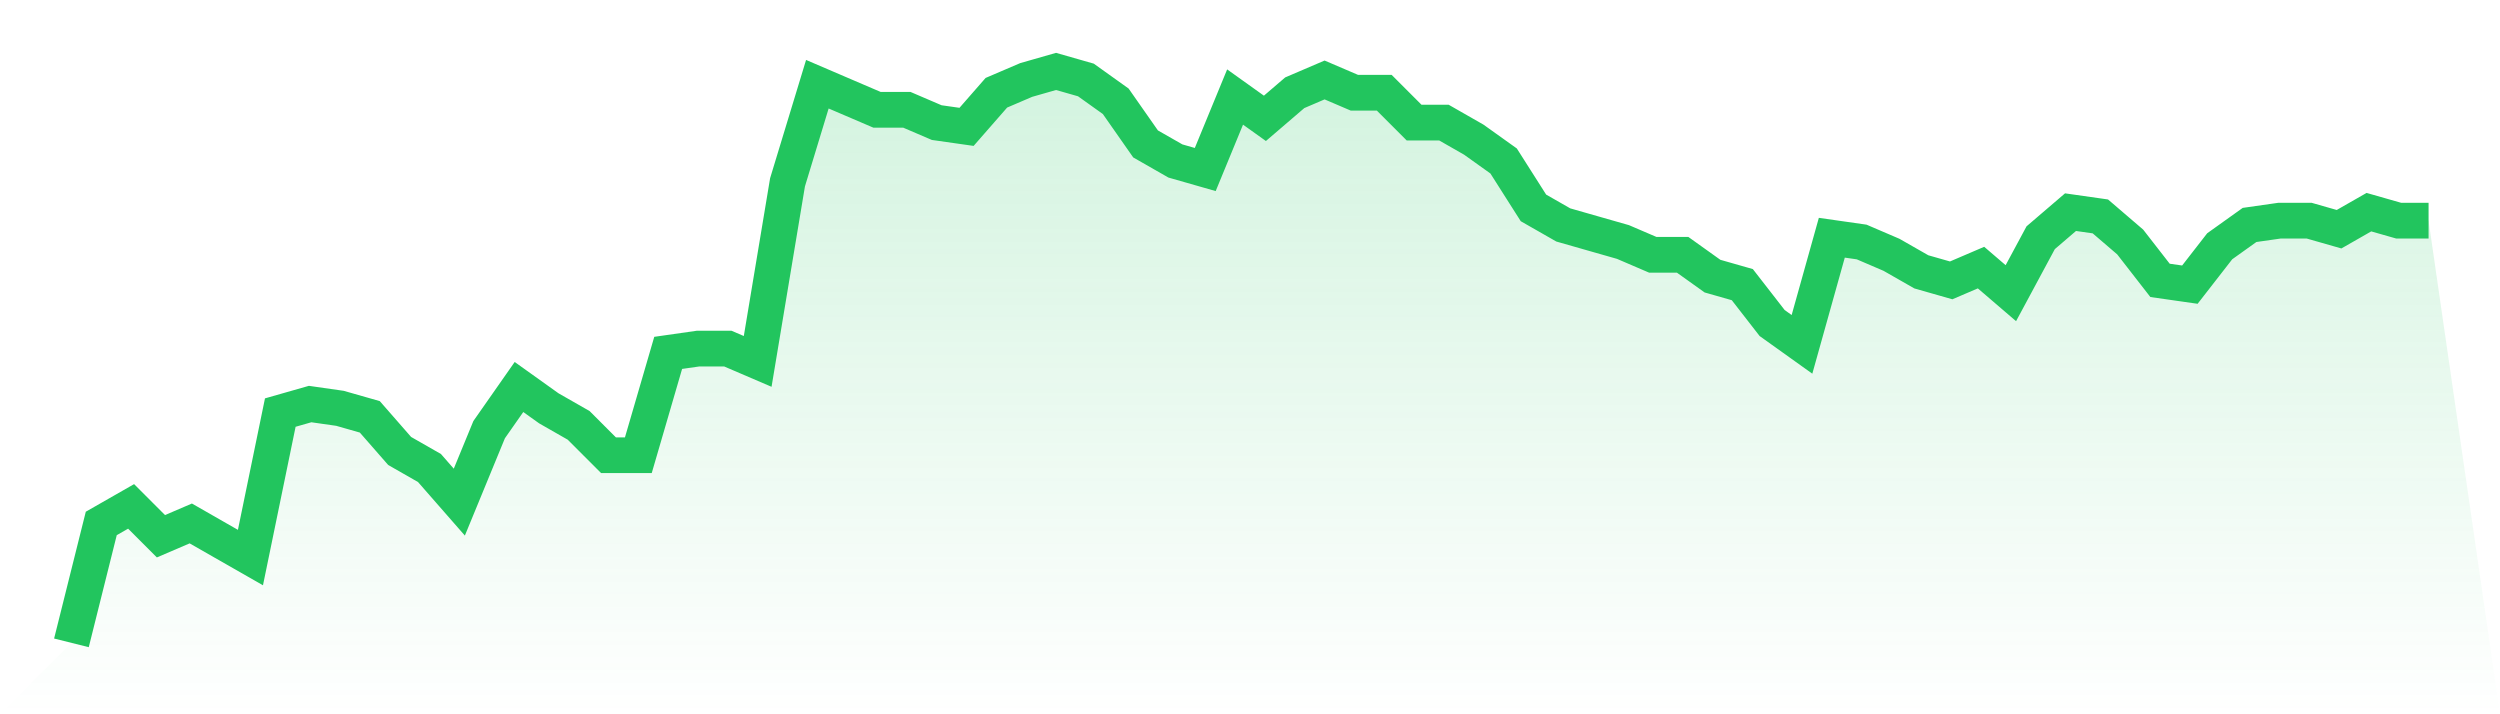
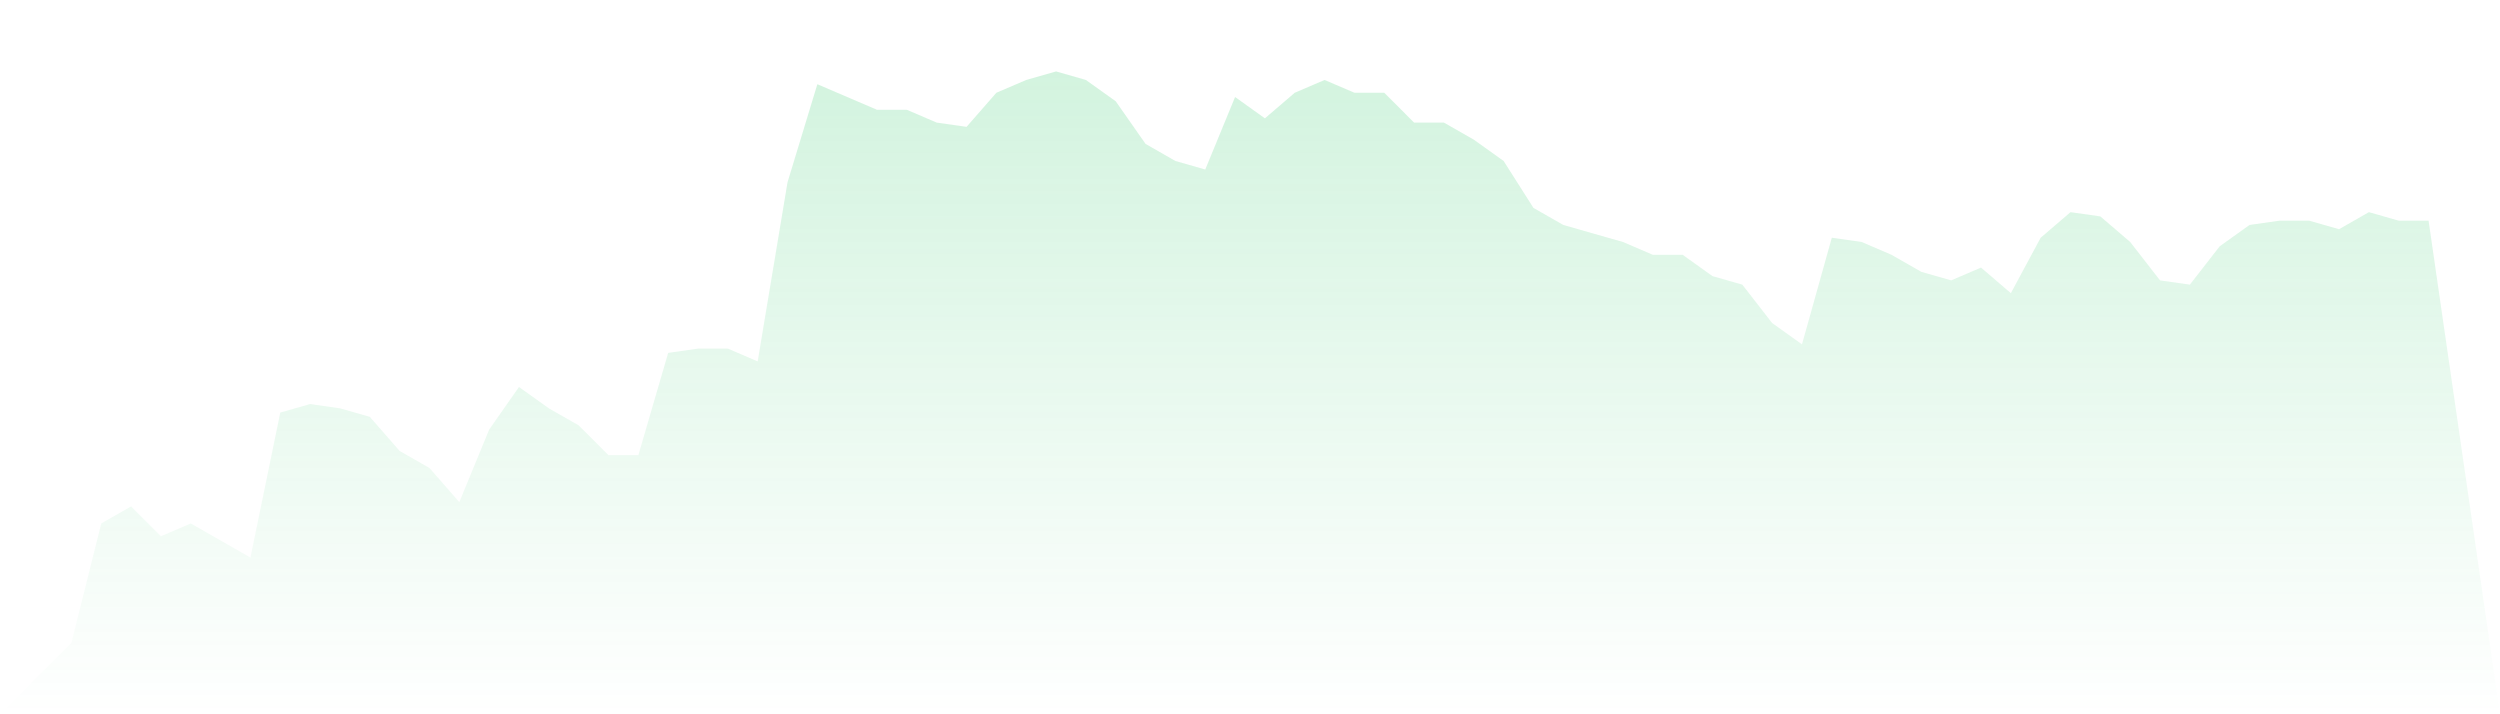
<svg xmlns="http://www.w3.org/2000/svg" viewBox="0 0 140 40">
  <defs>
    <linearGradient id="gradient" x1="0" x2="0" y1="0" y2="1">
      <stop offset="0%" stop-color="#22c55e" stop-opacity="0.2" />
      <stop offset="100%" stop-color="#22c55e" stop-opacity="0" />
    </linearGradient>
  </defs>
  <path d="M4,36 L4,36 L5.671,29.313 L7.342,28.358 L9.013,30.03 L10.684,29.313 L12.354,30.269 L14.025,31.224 L15.696,23.104 L17.367,22.627 L19.038,22.866 L20.709,23.343 L22.38,25.254 L24.051,26.209 L25.722,28.119 L27.392,24.06 L29.063,21.672 L30.734,22.866 L32.405,23.821 L34.076,25.493 L35.747,25.493 L37.418,19.761 L39.089,19.522 L40.759,19.522 L42.43,20.239 L44.101,10.209 L45.772,4.716 L47.443,5.433 L49.114,6.149 L50.785,6.149 L52.456,6.866 L54.127,7.104 L55.797,5.194 L57.468,4.478 L59.139,4 L60.81,4.478 L62.481,5.672 L64.152,8.06 L65.823,9.015 L67.494,9.493 L69.165,5.433 L70.835,6.627 L72.506,5.194 L74.177,4.478 L75.848,5.194 L77.519,5.194 L79.19,6.866 L80.861,6.866 L82.532,7.821 L84.203,9.015 L85.873,11.642 L87.544,12.597 L89.215,13.075 L90.886,13.552 L92.557,14.269 L94.228,14.269 L95.899,15.463 L97.57,15.94 L99.24,18.09 L100.911,19.284 L102.582,13.313 L104.253,13.552 L105.924,14.269 L107.595,15.224 L109.266,15.701 L110.937,14.985 L112.608,16.418 L114.278,13.313 L115.949,11.881 L117.62,12.119 L119.291,13.552 L120.962,15.701 L122.633,15.94 L124.304,13.791 L125.975,12.597 L127.646,12.358 L129.316,12.358 L130.987,12.836 L132.658,11.881 L134.329,12.358 L136,12.358 L140,40 L0,40 z" fill="url(#gradient)" />
-   <path d="M4,36 L4,36 L5.671,29.313 L7.342,28.358 L9.013,30.03 L10.684,29.313 L12.354,30.269 L14.025,31.224 L15.696,23.104 L17.367,22.627 L19.038,22.866 L20.709,23.343 L22.38,25.254 L24.051,26.209 L25.722,28.119 L27.392,24.06 L29.063,21.672 L30.734,22.866 L32.405,23.821 L34.076,25.493 L35.747,25.493 L37.418,19.761 L39.089,19.522 L40.759,19.522 L42.43,20.239 L44.101,10.209 L45.772,4.716 L47.443,5.433 L49.114,6.149 L50.785,6.149 L52.456,6.866 L54.127,7.104 L55.797,5.194 L57.468,4.478 L59.139,4 L60.81,4.478 L62.481,5.672 L64.152,8.06 L65.823,9.015 L67.494,9.493 L69.165,5.433 L70.835,6.627 L72.506,5.194 L74.177,4.478 L75.848,5.194 L77.519,5.194 L79.19,6.866 L80.861,6.866 L82.532,7.821 L84.203,9.015 L85.873,11.642 L87.544,12.597 L89.215,13.075 L90.886,13.552 L92.557,14.269 L94.228,14.269 L95.899,15.463 L97.57,15.94 L99.24,18.09 L100.911,19.284 L102.582,13.313 L104.253,13.552 L105.924,14.269 L107.595,15.224 L109.266,15.701 L110.937,14.985 L112.608,16.418 L114.278,13.313 L115.949,11.881 L117.62,12.119 L119.291,13.552 L120.962,15.701 L122.633,15.94 L124.304,13.791 L125.975,12.597 L127.646,12.358 L129.316,12.358 L130.987,12.836 L132.658,11.881 L134.329,12.358 L136,12.358" fill="none" stroke="#22c55e" stroke-width="2" />
</svg>